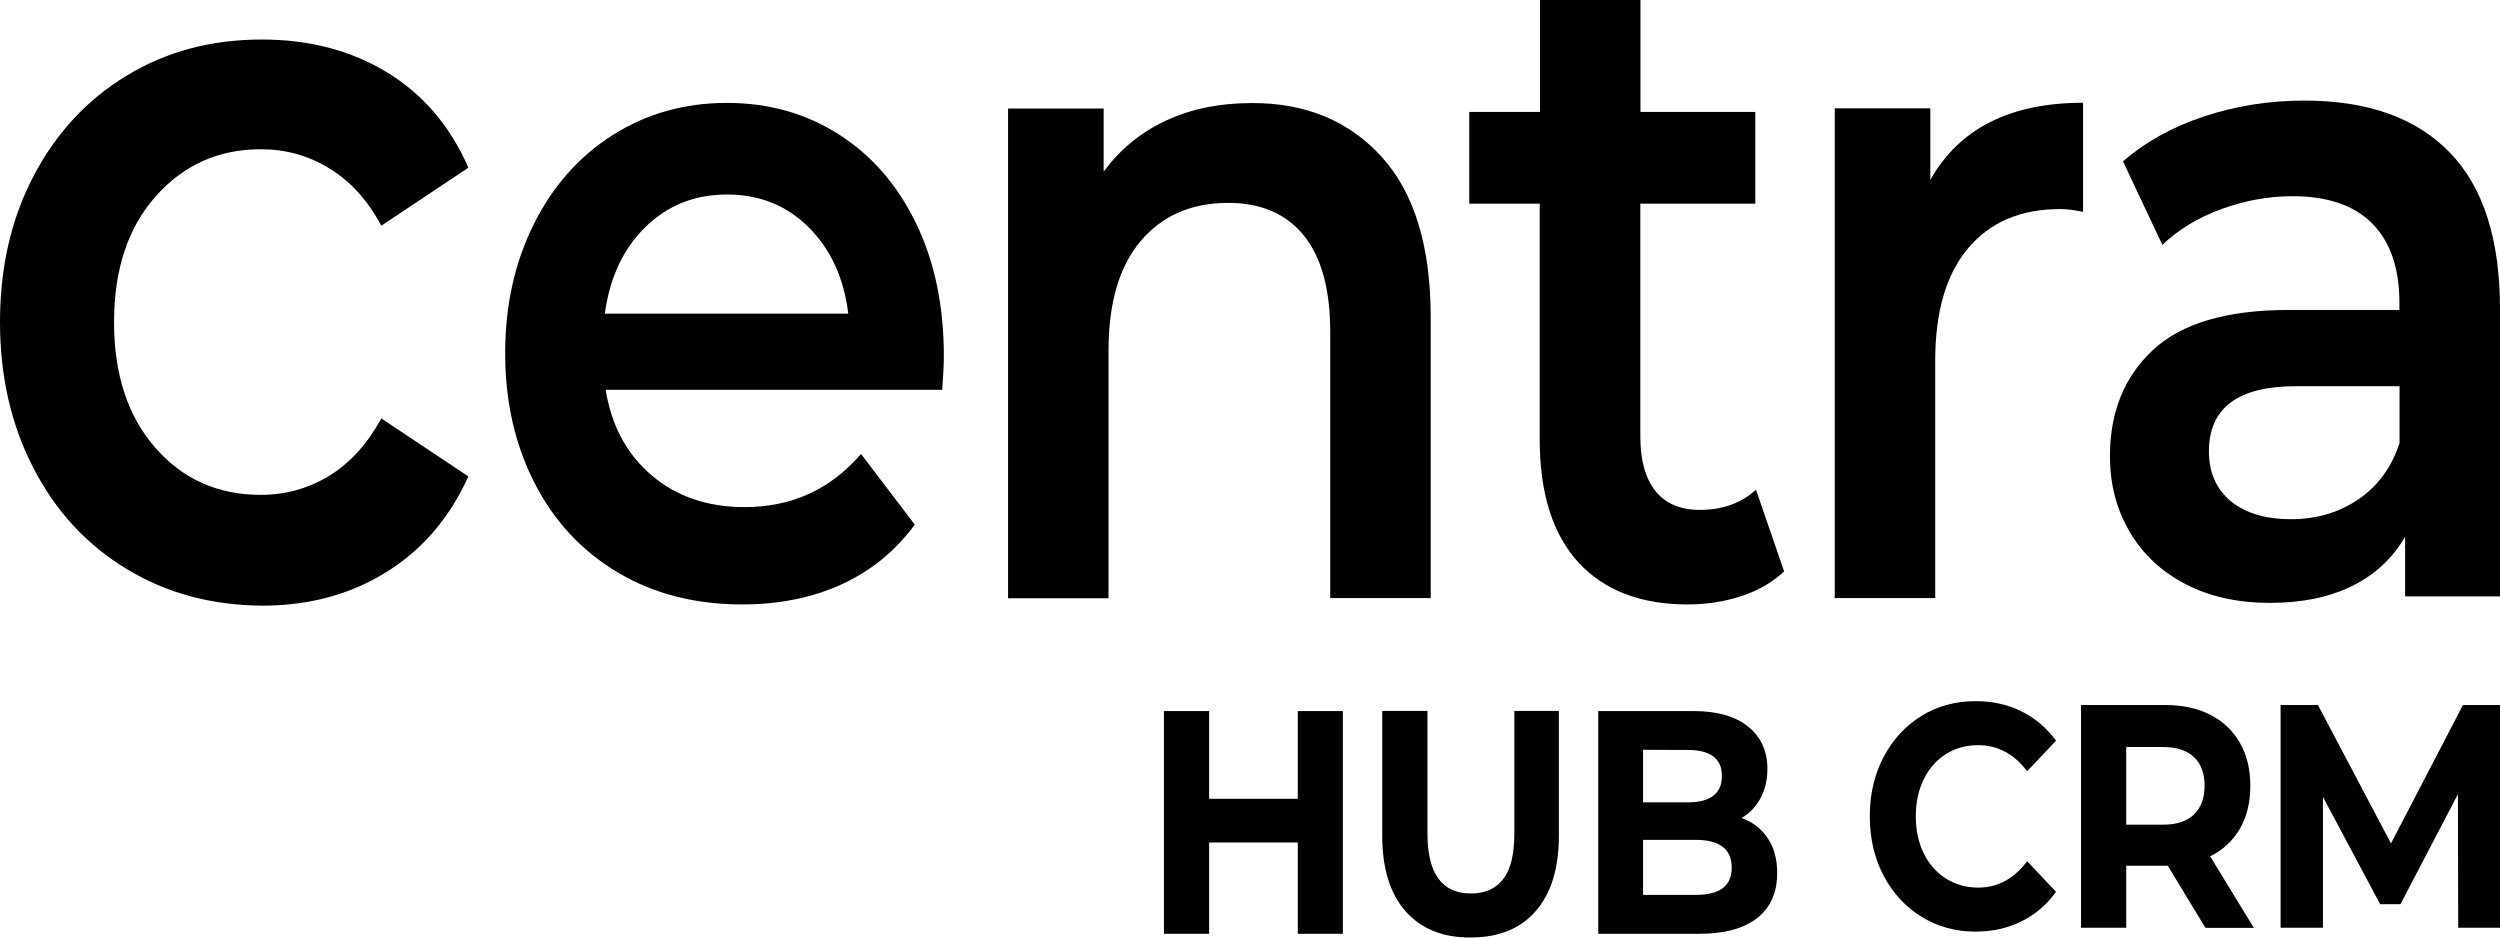
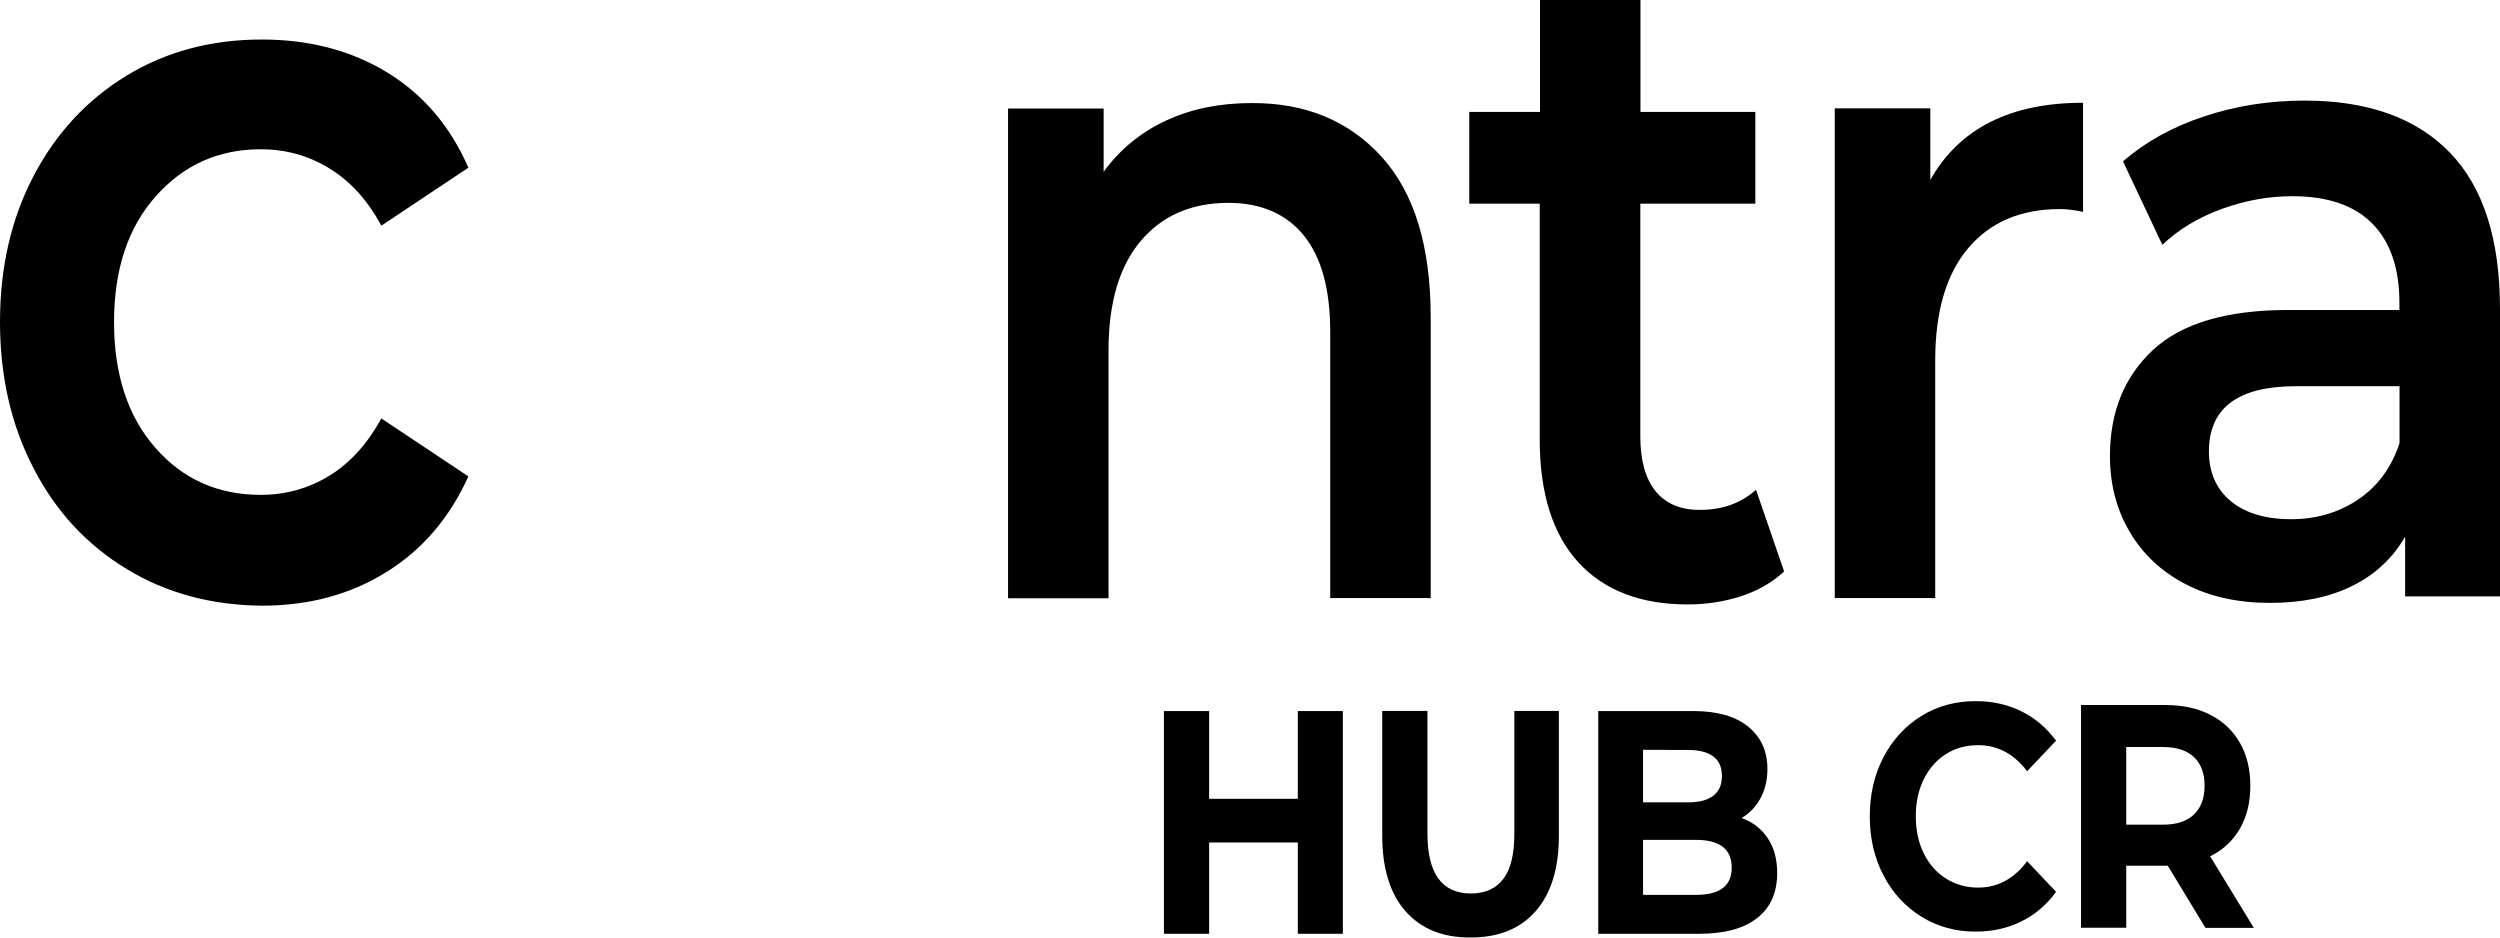
<svg xmlns="http://www.w3.org/2000/svg" width="160" height="60" viewBox="0 0 160 60" fill="none">
  <path d="M8.116 36.422C5.561 34.875 3.571 32.733 2.146 29.965C0.713 27.208 0 24.083 0 20.602C0 17.12 0.713 14.006 2.146 11.268C3.58 8.53 5.561 6.388 8.089 4.85C10.618 3.303 13.511 2.529 16.761 2.529C19.811 2.529 22.487 3.234 24.79 4.642C27.092 6.051 28.822 8.084 29.977 10.732L24.407 14.442C23.521 12.805 22.409 11.585 21.071 10.772C19.741 9.959 18.282 9.552 16.692 9.552C13.989 9.552 11.748 10.554 9.966 12.567C8.185 14.571 7.299 17.259 7.299 20.612C7.299 23.964 8.176 26.642 9.94 28.656C11.695 30.669 13.946 31.671 16.692 31.671C18.273 31.671 19.733 31.265 21.071 30.451C22.4 29.638 23.512 28.408 24.407 26.781L29.977 30.491C28.778 33.139 27.032 35.183 24.729 36.611C22.426 38.049 19.776 38.763 16.761 38.763C13.546 38.734 10.662 37.97 8.116 36.422Z" fill="black" />
-   <path d="M41.307 14.531C39.882 15.92 39.022 17.775 38.709 20.076H54.289C54.011 17.804 53.177 15.969 51.769 14.561C50.361 13.152 48.615 12.448 46.521 12.448C44.47 12.448 42.724 13.142 41.307 14.531ZM60.302 24.946H38.761C39.135 27.257 40.126 29.082 41.716 30.431C43.306 31.78 45.287 32.455 47.65 32.455C50.665 32.455 53.151 31.324 55.105 29.052L58.546 33.575C57.312 35.262 55.748 36.531 53.872 37.394C51.986 38.257 49.857 38.684 47.494 38.684C44.479 38.684 41.82 37.999 39.526 36.631C37.232 35.262 35.46 33.357 34.208 30.907C32.957 28.457 32.331 25.69 32.331 22.605C32.331 19.55 32.94 16.802 34.156 14.362C35.373 11.912 37.058 10.008 39.222 8.639C41.377 7.27 43.819 6.586 46.521 6.586C49.197 6.586 51.587 7.26 53.698 8.609C55.809 9.958 57.452 11.863 58.633 14.303C59.815 16.743 60.406 19.58 60.406 22.784C60.406 23.29 60.371 24.014 60.302 24.946Z" fill="black" />
  <path d="M88.428 10.038C90.522 12.35 91.565 15.771 91.565 20.314V38.278H85.135V21.257C85.135 18.519 84.57 16.456 83.441 15.067C82.311 13.679 80.695 12.984 78.61 12.984C76.246 12.984 74.378 13.798 73.005 15.424C71.632 17.051 70.946 19.382 70.946 22.437V38.288H64.516V6.944H70.633V10.991C71.693 9.542 73.031 8.451 74.647 7.707C76.255 6.963 78.071 6.596 80.096 6.596C83.562 6.577 86.334 7.737 88.428 10.038Z" fill="black" />
  <path d="M114.183 36.571C113.427 37.276 112.514 37.801 111.428 38.158C110.351 38.506 109.212 38.684 108.005 38.684C104.99 38.684 102.661 37.782 101.01 35.986C99.368 34.181 98.542 31.562 98.542 28.12V13.034H94.033V7.162H98.56V0H104.99V7.162H112.341V13.034H104.981V27.942C104.981 29.469 105.311 30.63 105.954 31.433C106.606 32.237 107.553 32.633 108.787 32.633C110.229 32.633 111.428 32.207 112.384 31.344L114.183 36.571Z" fill="black" />
  <path d="M133.316 6.577V13.56C132.769 13.441 132.273 13.381 131.83 13.381C129.328 13.381 127.373 14.214 125.965 15.881C124.558 17.547 123.854 19.938 123.854 23.072V38.278H117.424V6.934H123.541V11.516C125.392 8.223 128.65 6.577 133.316 6.577Z" fill="black" />
  <path d="M147.497 6.438C151.546 6.438 154.639 7.548 156.785 9.76C158.931 11.972 160 15.315 160 19.779V38.168H153.927V34.35C153.136 35.718 152.015 36.77 150.555 37.494C149.095 38.218 147.34 38.585 145.281 38.585C143.222 38.585 141.423 38.188 139.876 37.385C138.33 36.581 137.139 35.47 136.297 34.032C135.454 32.604 135.037 30.987 135.037 29.182C135.037 26.365 135.958 24.103 137.791 22.397C139.624 20.691 142.518 19.838 146.463 19.838H153.562V19.372C153.562 17.18 152.988 15.493 151.841 14.323C150.694 13.153 148.983 12.557 146.723 12.557C145.177 12.557 143.665 12.835 142.17 13.381C140.676 13.926 139.416 14.69 138.391 15.672L135.871 10.326C137.313 9.076 139.042 8.114 141.067 7.449C143.091 6.775 145.238 6.438 147.497 6.438ZM146.628 33.229C148.235 33.229 149.669 32.812 150.92 31.969C152.171 31.126 153.058 29.926 153.57 28.358V24.718H146.932C143.23 24.718 141.371 26.107 141.371 28.894C141.371 30.223 141.831 31.285 142.761 32.068C143.691 32.832 144.977 33.229 146.628 33.229Z" fill="black" />
  <path d="M85.943 45.508V59.762H83.059V53.92H77.385V59.762H74.491V45.508H77.385V51.123H83.059V45.508H85.943Z" fill="black" />
  <path d="M89.949 58.314C88.959 57.183 88.463 55.576 88.463 53.483V45.498H91.357V53.354C91.357 55.904 92.287 57.183 94.137 57.183C95.041 57.183 95.727 56.876 96.205 56.261C96.683 55.646 96.918 54.674 96.918 53.354V45.498H99.768V53.483C99.768 55.576 99.272 57.183 98.282 58.314C97.291 59.445 95.901 60 94.12 60C92.33 60.01 90.948 59.445 89.949 58.314Z" fill="black" />
  <path d="M110.247 56.846C110.638 56.558 110.829 56.122 110.829 55.526C110.829 54.346 110.064 53.751 108.526 53.751H105.155V57.272H108.526C109.291 57.272 109.864 57.133 110.247 56.846ZM105.155 47.988V51.351H108.031C108.744 51.351 109.282 51.212 109.656 50.924C110.021 50.636 110.203 50.22 110.203 49.664C110.203 49.109 110.021 48.692 109.656 48.415C109.282 48.137 108.744 47.998 108.031 47.998L105.155 47.988ZM113.132 53.642C113.54 54.247 113.74 54.991 113.74 55.874C113.74 57.123 113.314 58.086 112.462 58.75C111.611 59.425 110.377 59.762 108.744 59.762H102.288V45.508H108.387C109.908 45.508 111.081 45.846 111.889 46.51C112.706 47.175 113.114 48.077 113.114 49.218C113.114 49.912 112.966 50.527 112.68 51.073C112.384 51.618 111.985 52.045 111.463 52.352C112.167 52.61 112.732 53.037 113.132 53.642Z" fill="black" />
  <path d="M122.976 58.671C121.951 58.036 121.134 57.163 120.552 56.042C119.961 54.922 119.666 53.652 119.666 52.243C119.666 50.835 119.961 49.565 120.552 48.444C121.143 47.324 121.951 46.451 122.976 45.816C124.001 45.181 125.166 44.873 126.443 44.873C127.529 44.873 128.502 45.092 129.38 45.528C130.257 45.965 130.987 46.59 131.587 47.403L129.736 49.357C128.893 48.246 127.851 47.691 126.599 47.691C125.826 47.691 125.14 47.879 124.531 48.266C123.923 48.653 123.454 49.188 123.115 49.883C122.776 50.577 122.611 51.361 122.611 52.243C122.611 53.126 122.776 53.91 123.115 54.604C123.454 55.298 123.923 55.834 124.531 56.221C125.14 56.608 125.826 56.806 126.599 56.806C127.851 56.806 128.893 56.241 129.736 55.12L131.587 57.074C130.996 57.897 130.257 58.532 129.371 58.968C128.494 59.405 127.512 59.623 126.426 59.623C125.157 59.623 124.001 59.306 122.976 58.671Z" fill="black" />
  <path d="M140.415 48.454C139.963 48.028 139.303 47.81 138.434 47.81H136.079V52.779H138.434C139.303 52.779 139.963 52.561 140.415 52.124C140.867 51.688 141.093 51.083 141.093 50.289C141.093 49.496 140.867 48.881 140.415 48.454ZM141.145 59.375L138.738 55.408H136.079V59.375H133.186V45.122H138.591C139.694 45.122 140.659 45.33 141.475 45.756C142.292 46.173 142.918 46.778 143.361 47.552C143.804 48.325 144.021 49.238 144.021 50.299C144.021 51.361 143.795 52.273 143.352 53.037C142.909 53.801 142.275 54.396 141.449 54.803L144.247 59.385H141.145V59.375Z" fill="black" />
-   <path d="M157.324 59.375L157.307 50.825L153.631 57.867H152.328L148.67 51.004V59.375H145.959V45.122H148.348L153.023 53.979L157.628 45.122H160V46.471V59.375H157.324Z" fill="black" />
</svg>